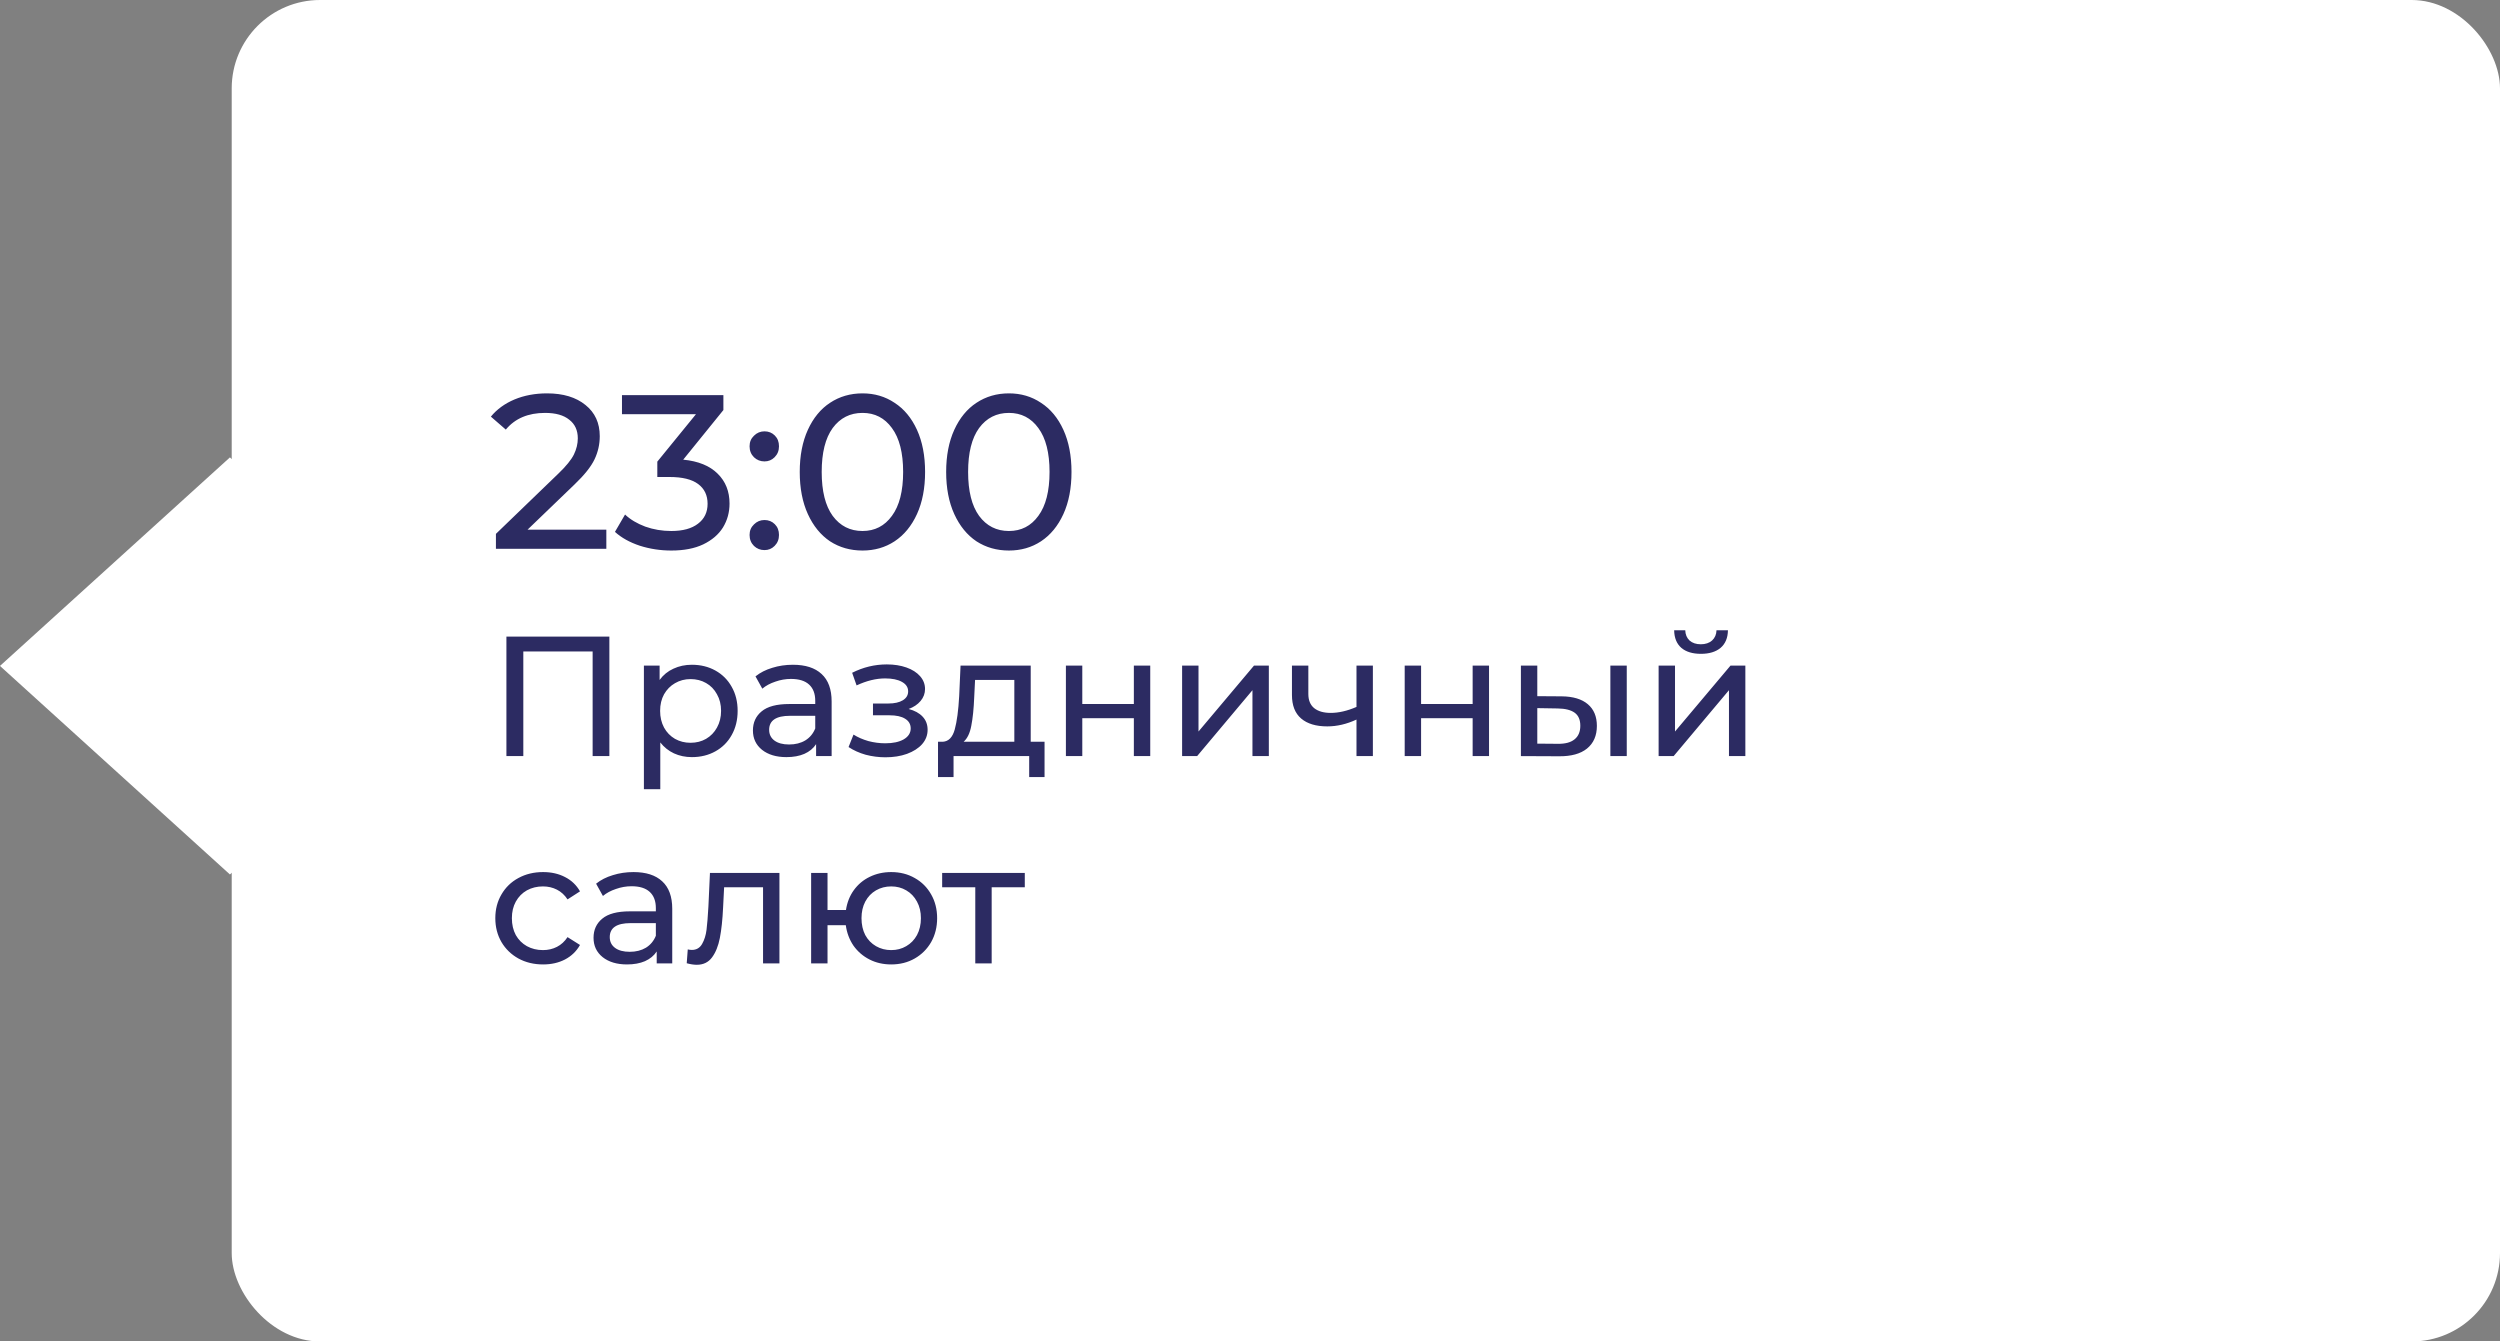
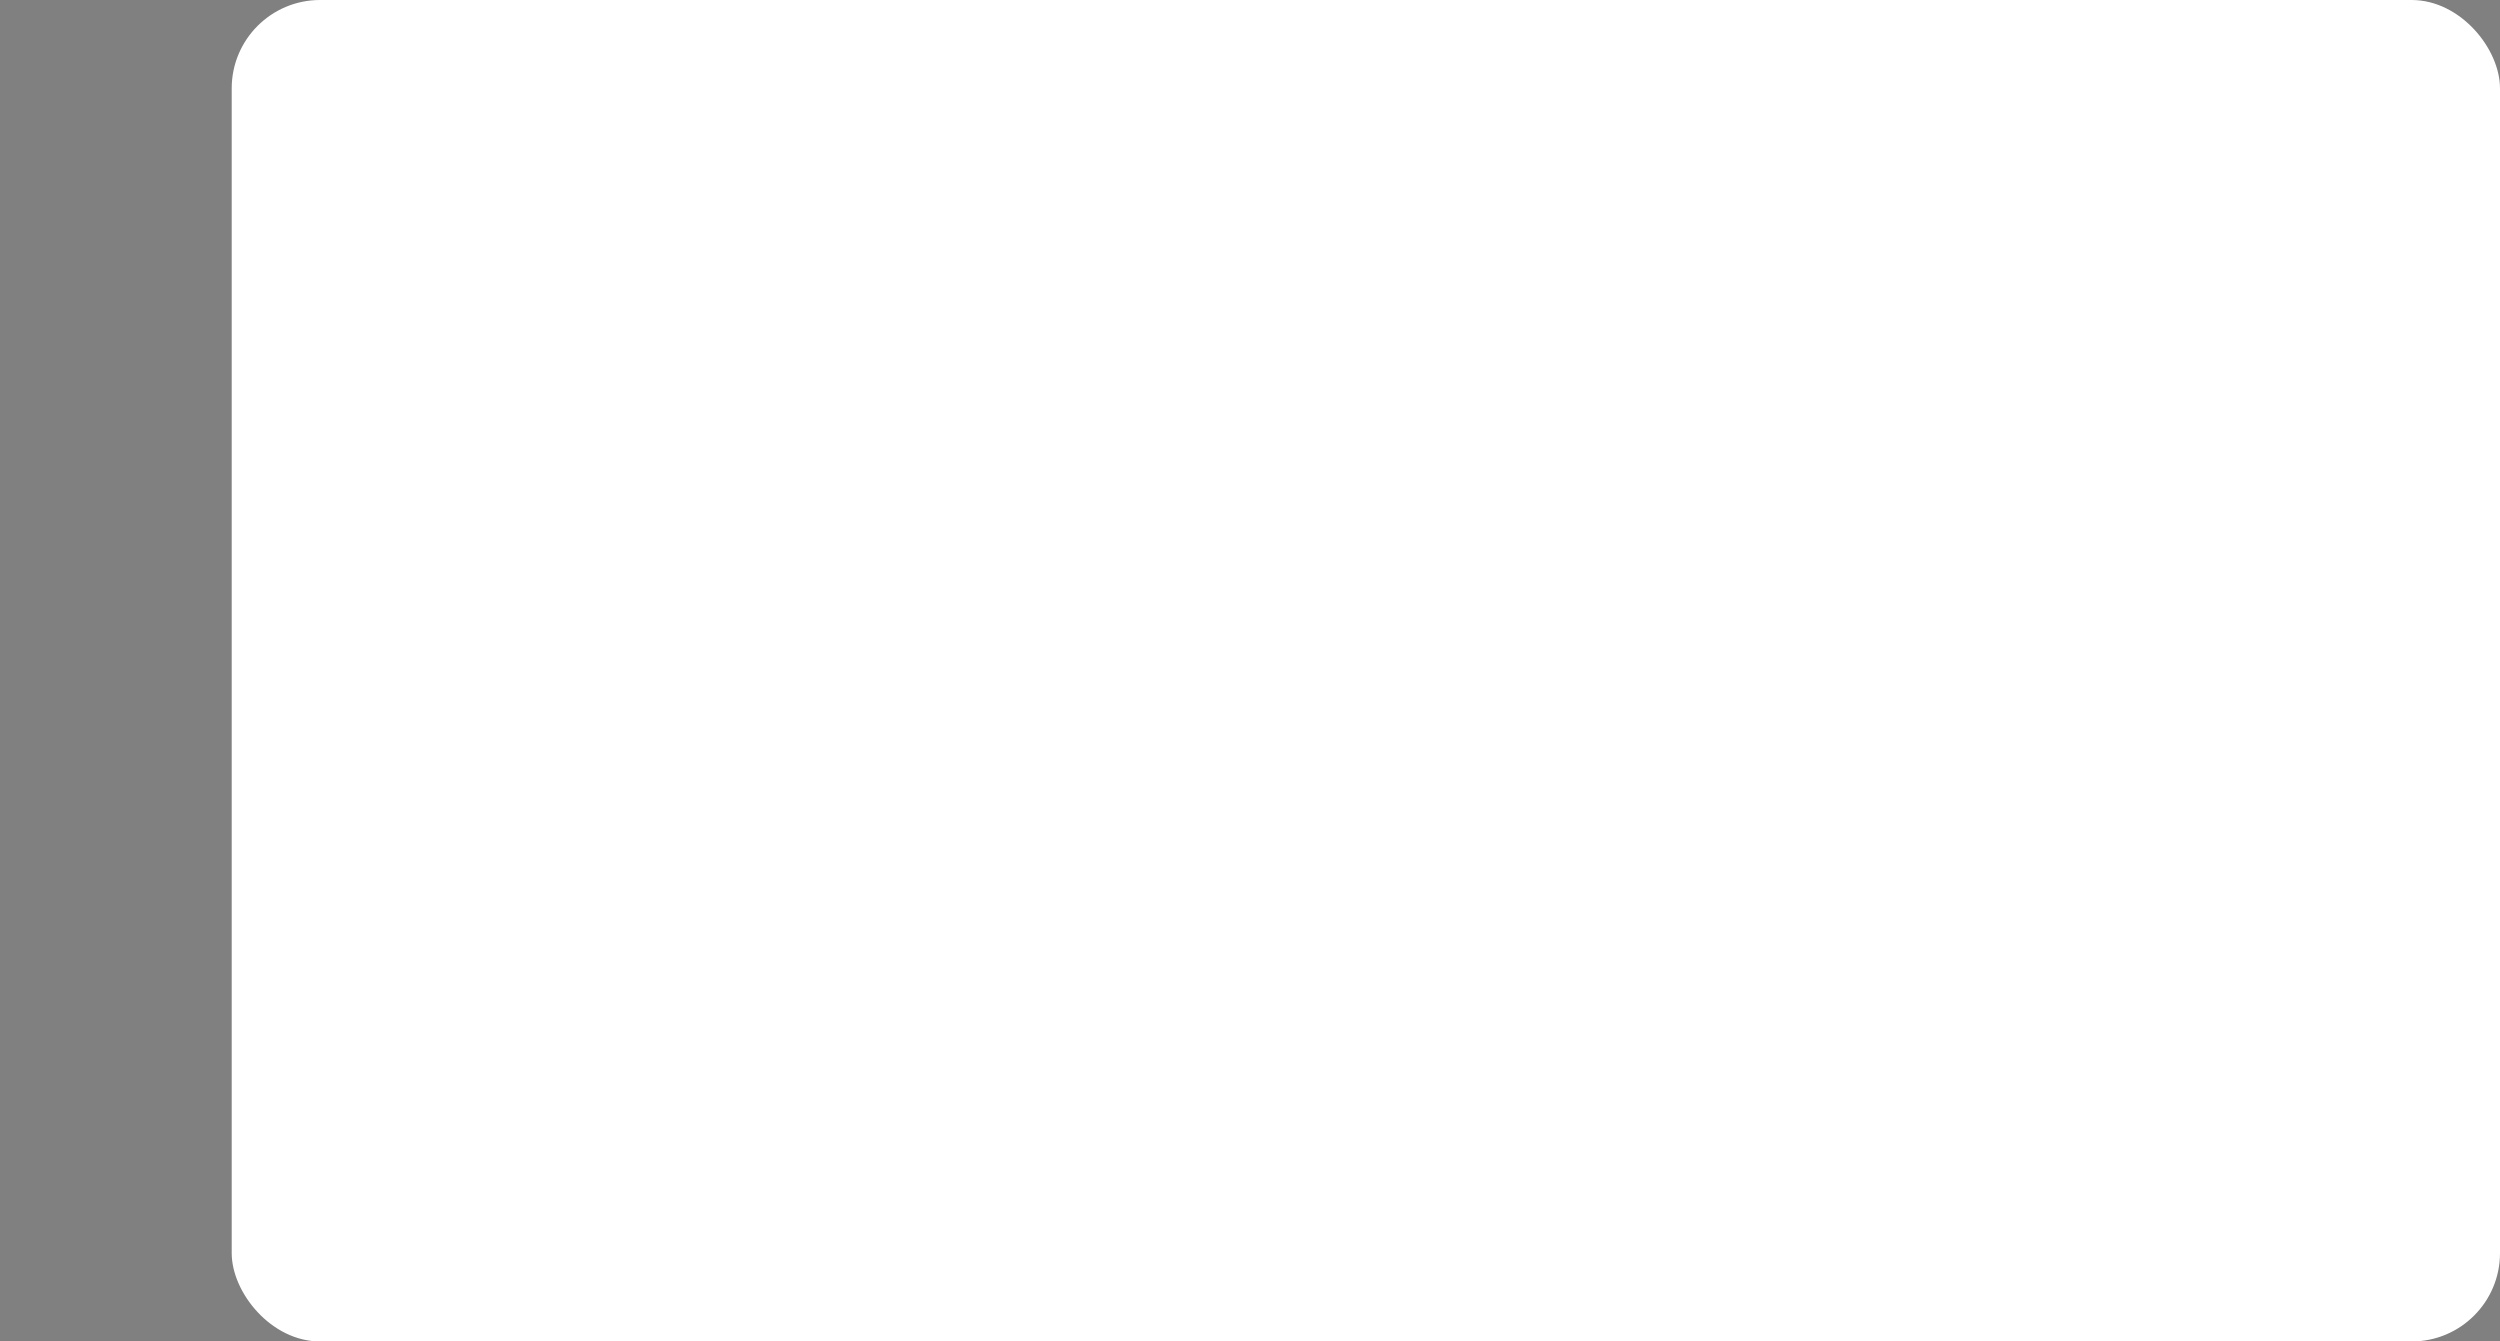
<svg xmlns="http://www.w3.org/2000/svg" width="205" height="110" viewBox="0 0 205 110" fill="none">
  <rect x="0" y="0" width="205" height="110" fill="#808080" stroke="none" />
  <rect x="19" width="186" height="110" rx="7.247" fill="white" />
-   <rect width="25.448" height="25.448" transform="matrix(0.741 0.672 -0.741 0.672 18.855 37.505)" fill="white" />
-   <path d="M49.72 43.434V45H40.666V43.776L45.796 38.826C46.42 38.226 46.84 37.71 47.056 37.278C47.272 36.834 47.38 36.39 47.38 35.946C47.38 35.286 47.146 34.776 46.678 34.416C46.222 34.044 45.562 33.858 44.698 33.858C43.306 33.858 42.232 34.314 41.476 35.226L40.252 34.164C40.744 33.564 41.386 33.096 42.178 32.76C42.982 32.424 43.876 32.256 44.86 32.256C46.18 32.256 47.23 32.574 48.01 33.21C48.79 33.834 49.18 34.686 49.18 35.766C49.18 36.438 49.036 37.074 48.748 37.674C48.46 38.274 47.914 38.958 47.11 39.726L43.258 43.434H49.72ZM56.024 37.692C57.26 37.812 58.202 38.196 58.85 38.844C59.498 39.48 59.822 40.296 59.822 41.292C59.822 42.012 59.642 42.666 59.282 43.254C58.922 43.83 58.382 44.292 57.662 44.64C56.954 44.976 56.084 45.144 55.052 45.144C54.152 45.144 53.288 45.012 52.46 44.748C51.632 44.472 50.954 44.094 50.426 43.614L51.254 42.192C51.686 42.6 52.238 42.93 52.91 43.182C53.582 43.422 54.296 43.542 55.052 43.542C55.988 43.542 56.714 43.344 57.23 42.948C57.758 42.552 58.022 42.006 58.022 41.31C58.022 40.614 57.764 40.074 57.248 39.69C56.732 39.306 55.952 39.114 54.908 39.114H53.9V37.854L57.068 33.966H51.002V32.4H59.318V33.624L56.024 37.692ZM62.689 37.836C62.353 37.836 62.065 37.722 61.825 37.494C61.585 37.254 61.465 36.954 61.465 36.594C61.465 36.246 61.585 35.958 61.825 35.73C62.065 35.49 62.353 35.37 62.689 35.37C63.025 35.37 63.307 35.484 63.535 35.712C63.763 35.94 63.877 36.234 63.877 36.594C63.877 36.954 63.757 37.254 63.517 37.494C63.289 37.722 63.013 37.836 62.689 37.836ZM62.689 45.108C62.353 45.108 62.065 44.994 61.825 44.766C61.585 44.526 61.465 44.226 61.465 43.866C61.465 43.518 61.585 43.23 61.825 43.002C62.065 42.762 62.353 42.642 62.689 42.642C63.025 42.642 63.307 42.756 63.535 42.984C63.763 43.212 63.877 43.506 63.877 43.866C63.877 44.226 63.757 44.526 63.517 44.766C63.289 44.994 63.013 45.108 62.689 45.108ZM70.727 45.144C69.731 45.144 68.843 44.892 68.063 44.388C67.295 43.872 66.689 43.128 66.245 42.156C65.801 41.184 65.579 40.032 65.579 38.7C65.579 37.368 65.801 36.216 66.245 35.244C66.689 34.272 67.295 33.534 68.063 33.03C68.843 32.514 69.731 32.256 70.727 32.256C71.711 32.256 72.587 32.514 73.355 33.03C74.135 33.534 74.747 34.272 75.191 35.244C75.635 36.216 75.857 37.368 75.857 38.7C75.857 40.032 75.635 41.184 75.191 42.156C74.747 43.128 74.135 43.872 73.355 44.388C72.587 44.892 71.711 45.144 70.727 45.144ZM70.727 43.542C71.735 43.542 72.539 43.128 73.139 42.3C73.751 41.472 74.057 40.272 74.057 38.7C74.057 37.128 73.751 35.928 73.139 35.1C72.539 34.272 71.735 33.858 70.727 33.858C69.707 33.858 68.891 34.272 68.279 35.1C67.679 35.928 67.379 37.128 67.379 38.7C67.379 40.272 67.679 41.472 68.279 42.3C68.891 43.128 69.707 43.542 70.727 43.542ZM82.733 45.144C81.737 45.144 80.849 44.892 80.069 44.388C79.301 43.872 78.695 43.128 78.251 42.156C77.807 41.184 77.585 40.032 77.585 38.7C77.585 37.368 77.807 36.216 78.251 35.244C78.695 34.272 79.301 33.534 80.069 33.03C80.849 32.514 81.737 32.256 82.733 32.256C83.717 32.256 84.593 32.514 85.361 33.03C86.141 33.534 86.753 34.272 87.197 35.244C87.641 36.216 87.863 37.368 87.863 38.7C87.863 40.032 87.641 41.184 87.197 42.156C86.753 43.128 86.141 43.872 85.361 44.388C84.593 44.892 83.717 45.144 82.733 45.144ZM82.733 43.542C83.741 43.542 84.545 43.128 85.145 42.3C85.757 41.472 86.063 40.272 86.063 38.7C86.063 37.128 85.757 35.928 85.145 35.1C84.545 34.272 83.741 33.858 82.733 33.858C81.713 33.858 80.897 34.272 80.285 35.1C79.685 35.928 79.385 37.128 79.385 38.7C79.385 40.272 79.685 41.472 80.285 42.3C80.897 43.128 81.713 43.542 82.733 43.542ZM49.968 52.2V62H48.596V53.418H42.912V62H41.526V52.2H49.968ZM56.734 54.51C57.453 54.51 58.097 54.669 58.666 54.986C59.235 55.303 59.679 55.747 59.996 56.316C60.323 56.885 60.486 57.543 60.486 58.29C60.486 59.037 60.323 59.699 59.996 60.278C59.679 60.847 59.235 61.291 58.666 61.608C58.097 61.925 57.453 62.084 56.734 62.084C56.202 62.084 55.712 61.981 55.264 61.776C54.825 61.571 54.452 61.272 54.144 60.88V64.716H52.8V54.58H54.088V55.756C54.387 55.345 54.765 55.037 55.222 54.832C55.679 54.617 56.183 54.51 56.734 54.51ZM56.622 60.908C57.098 60.908 57.523 60.801 57.896 60.586C58.279 60.362 58.577 60.054 58.792 59.662C59.016 59.261 59.128 58.803 59.128 58.29C59.128 57.777 59.016 57.324 58.792 56.932C58.577 56.531 58.279 56.223 57.896 56.008C57.523 55.793 57.098 55.686 56.622 55.686C56.155 55.686 55.731 55.798 55.348 56.022C54.975 56.237 54.676 56.54 54.452 56.932C54.237 57.324 54.13 57.777 54.13 58.29C54.13 58.803 54.237 59.261 54.452 59.662C54.667 60.054 54.965 60.362 55.348 60.586C55.731 60.801 56.155 60.908 56.622 60.908ZM65.016 54.51C66.043 54.51 66.827 54.762 67.368 55.266C67.919 55.77 68.194 56.521 68.194 57.52V62H66.92V61.02C66.696 61.365 66.374 61.631 65.954 61.818C65.544 61.995 65.054 62.084 64.484 62.084C63.654 62.084 62.986 61.883 62.482 61.482C61.988 61.081 61.74 60.553 61.74 59.9C61.74 59.247 61.978 58.724 62.454 58.332C62.93 57.931 63.686 57.73 64.722 57.73H66.85V57.464C66.85 56.885 66.682 56.442 66.346 56.134C66.01 55.826 65.516 55.672 64.862 55.672C64.424 55.672 63.994 55.747 63.574 55.896C63.154 56.036 62.8 56.227 62.51 56.47L61.95 55.462C62.333 55.154 62.79 54.921 63.322 54.762C63.854 54.594 64.419 54.51 65.016 54.51ZM64.708 61.048C65.222 61.048 65.665 60.936 66.038 60.712C66.412 60.479 66.682 60.152 66.85 59.732V58.696H64.778C63.64 58.696 63.07 59.079 63.07 59.844C63.07 60.217 63.215 60.511 63.504 60.726C63.794 60.941 64.195 61.048 64.708 61.048ZM74.51 58.136C75.004 58.267 75.387 58.477 75.657 58.766C75.928 59.055 76.064 59.415 76.064 59.844C76.064 60.283 75.914 60.675 75.615 61.02C75.317 61.356 74.901 61.622 74.37 61.818C73.847 62.005 73.259 62.098 72.606 62.098C72.055 62.098 71.513 62.028 70.981 61.888C70.459 61.739 69.992 61.529 69.582 61.258L69.987 60.236C70.342 60.46 70.748 60.637 71.206 60.768C71.663 60.889 72.125 60.95 72.591 60.95C73.226 60.95 73.73 60.843 74.103 60.628C74.486 60.404 74.677 60.105 74.677 59.732C74.677 59.387 74.523 59.121 74.216 58.934C73.917 58.747 73.492 58.654 72.942 58.654H71.584V57.688H72.844C73.347 57.688 73.744 57.599 74.034 57.422C74.323 57.245 74.468 57.002 74.468 56.694C74.468 56.358 74.295 56.097 73.95 55.91C73.614 55.723 73.156 55.63 72.578 55.63C71.84 55.63 71.061 55.821 70.24 56.204L69.876 55.168C70.781 54.711 71.728 54.482 72.718 54.482C73.315 54.482 73.852 54.566 74.328 54.734C74.803 54.902 75.177 55.14 75.448 55.448C75.718 55.756 75.853 56.106 75.853 56.498C75.853 56.862 75.732 57.189 75.49 57.478C75.247 57.767 74.92 57.987 74.51 58.136ZM85.653 60.824V63.722H84.393V62H78.191V63.722H76.917V60.824H77.309C77.785 60.796 78.111 60.46 78.289 59.816C78.466 59.172 78.587 58.262 78.653 57.086L78.765 54.58H84.519V60.824H85.653ZM79.885 57.184C79.847 58.117 79.768 58.892 79.647 59.508C79.535 60.115 79.325 60.553 79.017 60.824H83.175V55.756H79.955L79.885 57.184ZM87.404 54.58H88.748V57.73H92.976V54.58H94.32V62H92.976V58.892H88.748V62H87.404V54.58ZM96.933 54.58H98.277V59.984L102.827 54.58H104.045V62H102.701V56.596L98.165 62H96.933V54.58ZM112.576 54.58V62H111.232V59.004C110.429 59.377 109.631 59.564 108.838 59.564C107.914 59.564 107.2 59.349 106.696 58.92C106.192 58.491 105.94 57.847 105.94 56.988V54.58H107.284V56.904C107.284 57.417 107.442 57.805 107.76 58.066C108.086 58.327 108.539 58.458 109.118 58.458C109.771 58.458 110.476 58.295 111.232 57.968V54.58H112.576ZM115.185 54.58H116.529V57.73H120.757V54.58H122.101V62H120.757V58.892H116.529V62H115.185V54.58ZM128.06 57.1C128.993 57.109 129.707 57.324 130.202 57.744C130.697 58.164 130.944 58.757 130.944 59.522C130.944 60.325 130.673 60.945 130.132 61.384C129.6 61.813 128.835 62.023 127.836 62.014L124.714 62V54.58H126.058V57.086L128.06 57.1ZM132.05 54.58H133.394V62H132.05V54.58ZM127.738 60.992C128.345 61.001 128.802 60.88 129.11 60.628C129.427 60.376 129.586 60.003 129.586 59.508C129.586 59.023 129.432 58.668 129.124 58.444C128.816 58.22 128.354 58.103 127.738 58.094L126.058 58.066V60.978L127.738 60.992ZM136.007 54.58H137.351V59.984L141.901 54.58H143.119V62H141.775V56.596L137.239 62H136.007V54.58ZM139.479 53.614C138.788 53.614 138.252 53.451 137.869 53.124C137.486 52.788 137.29 52.307 137.281 51.682H138.191C138.2 52.027 138.317 52.307 138.541 52.522C138.774 52.727 139.082 52.83 139.465 52.83C139.848 52.83 140.156 52.727 140.389 52.522C140.622 52.307 140.744 52.027 140.753 51.682H141.691C141.682 52.307 141.481 52.788 141.089 53.124C140.697 53.451 140.16 53.614 139.479 53.614ZM44.536 79.084C43.78 79.084 43.103 78.921 42.506 78.594C41.918 78.267 41.456 77.819 41.12 77.25C40.784 76.671 40.616 76.018 40.616 75.29C40.616 74.562 40.784 73.913 41.12 73.344C41.456 72.765 41.918 72.317 42.506 72C43.103 71.673 43.78 71.51 44.536 71.51C45.208 71.51 45.805 71.645 46.328 71.916C46.86 72.187 47.271 72.579 47.56 73.092L46.538 73.75C46.305 73.395 46.015 73.129 45.67 72.952C45.325 72.775 44.942 72.686 44.522 72.686C44.037 72.686 43.598 72.793 43.206 73.008C42.823 73.223 42.52 73.531 42.296 73.932C42.081 74.324 41.974 74.777 41.974 75.29C41.974 75.813 42.081 76.275 42.296 76.676C42.52 77.068 42.823 77.371 43.206 77.586C43.598 77.801 44.037 77.908 44.522 77.908C44.942 77.908 45.325 77.819 45.67 77.642C46.015 77.465 46.305 77.199 46.538 76.844L47.56 77.488C47.271 78.001 46.86 78.398 46.328 78.678C45.805 78.949 45.208 79.084 44.536 79.084ZM51.946 71.51C52.973 71.51 53.757 71.762 54.298 72.266C54.849 72.77 55.124 73.521 55.124 74.52V79H53.85V78.02C53.626 78.365 53.304 78.631 52.884 78.818C52.473 78.995 51.983 79.084 51.414 79.084C50.583 79.084 49.916 78.883 49.412 78.482C48.917 78.081 48.67 77.553 48.67 76.9C48.67 76.247 48.908 75.724 49.384 75.332C49.86 74.931 50.616 74.73 51.652 74.73H53.78V74.464C53.78 73.885 53.612 73.442 53.276 73.134C52.94 72.826 52.445 72.672 51.792 72.672C51.353 72.672 50.924 72.747 50.504 72.896C50.084 73.036 49.729 73.227 49.44 73.47L48.88 72.462C49.263 72.154 49.72 71.921 50.252 71.762C50.784 71.594 51.349 71.51 51.946 71.51ZM51.638 78.048C52.151 78.048 52.595 77.936 52.968 77.712C53.341 77.479 53.612 77.152 53.78 76.732V75.696H51.708C50.569 75.696 50 76.079 50 76.844C50 77.217 50.145 77.511 50.434 77.726C50.723 77.941 51.125 78.048 51.638 78.048ZM63.914 71.58V79H62.57V72.756H59.378L59.294 74.408C59.248 75.407 59.159 76.242 59.028 76.914C58.898 77.577 58.683 78.109 58.384 78.51C58.086 78.911 57.67 79.112 57.138 79.112C56.895 79.112 56.62 79.07 56.312 78.986L56.396 77.852C56.517 77.88 56.63 77.894 56.732 77.894C57.105 77.894 57.386 77.731 57.572 77.404C57.759 77.077 57.88 76.69 57.936 76.242C57.992 75.794 58.044 75.155 58.09 74.324L58.216 71.58H63.914ZM73.079 71.51C73.798 71.51 74.442 71.673 75.011 72C75.58 72.317 76.028 72.765 76.355 73.344C76.682 73.913 76.845 74.562 76.845 75.29C76.845 76.018 76.682 76.671 76.355 77.25C76.028 77.819 75.58 78.267 75.011 78.594C74.442 78.921 73.798 79.084 73.079 79.084C72.426 79.084 71.833 78.949 71.301 78.678C70.769 78.407 70.33 78.029 69.985 77.544C69.649 77.049 69.439 76.489 69.355 75.864H67.857V79H66.513V71.58H67.857V74.618H69.369C69.462 74.002 69.677 73.461 70.013 72.994C70.358 72.518 70.792 72.154 71.315 71.902C71.847 71.641 72.435 71.51 73.079 71.51ZM73.079 77.908C73.536 77.908 73.947 77.801 74.311 77.586C74.684 77.371 74.978 77.068 75.193 76.676C75.408 76.275 75.515 75.813 75.515 75.29C75.515 74.777 75.408 74.324 75.193 73.932C74.978 73.531 74.684 73.223 74.311 73.008C73.947 72.793 73.536 72.686 73.079 72.686C72.622 72.686 72.206 72.793 71.833 73.008C71.46 73.223 71.166 73.531 70.951 73.932C70.746 74.324 70.643 74.777 70.643 75.29C70.643 75.813 70.746 76.275 70.951 76.676C71.166 77.068 71.46 77.371 71.833 77.586C72.206 77.801 72.622 77.908 73.079 77.908ZM84.033 72.756H81.317V79H79.973V72.756H77.257V71.58H84.033V72.756Z" fill="#2C2B62" />
</svg>